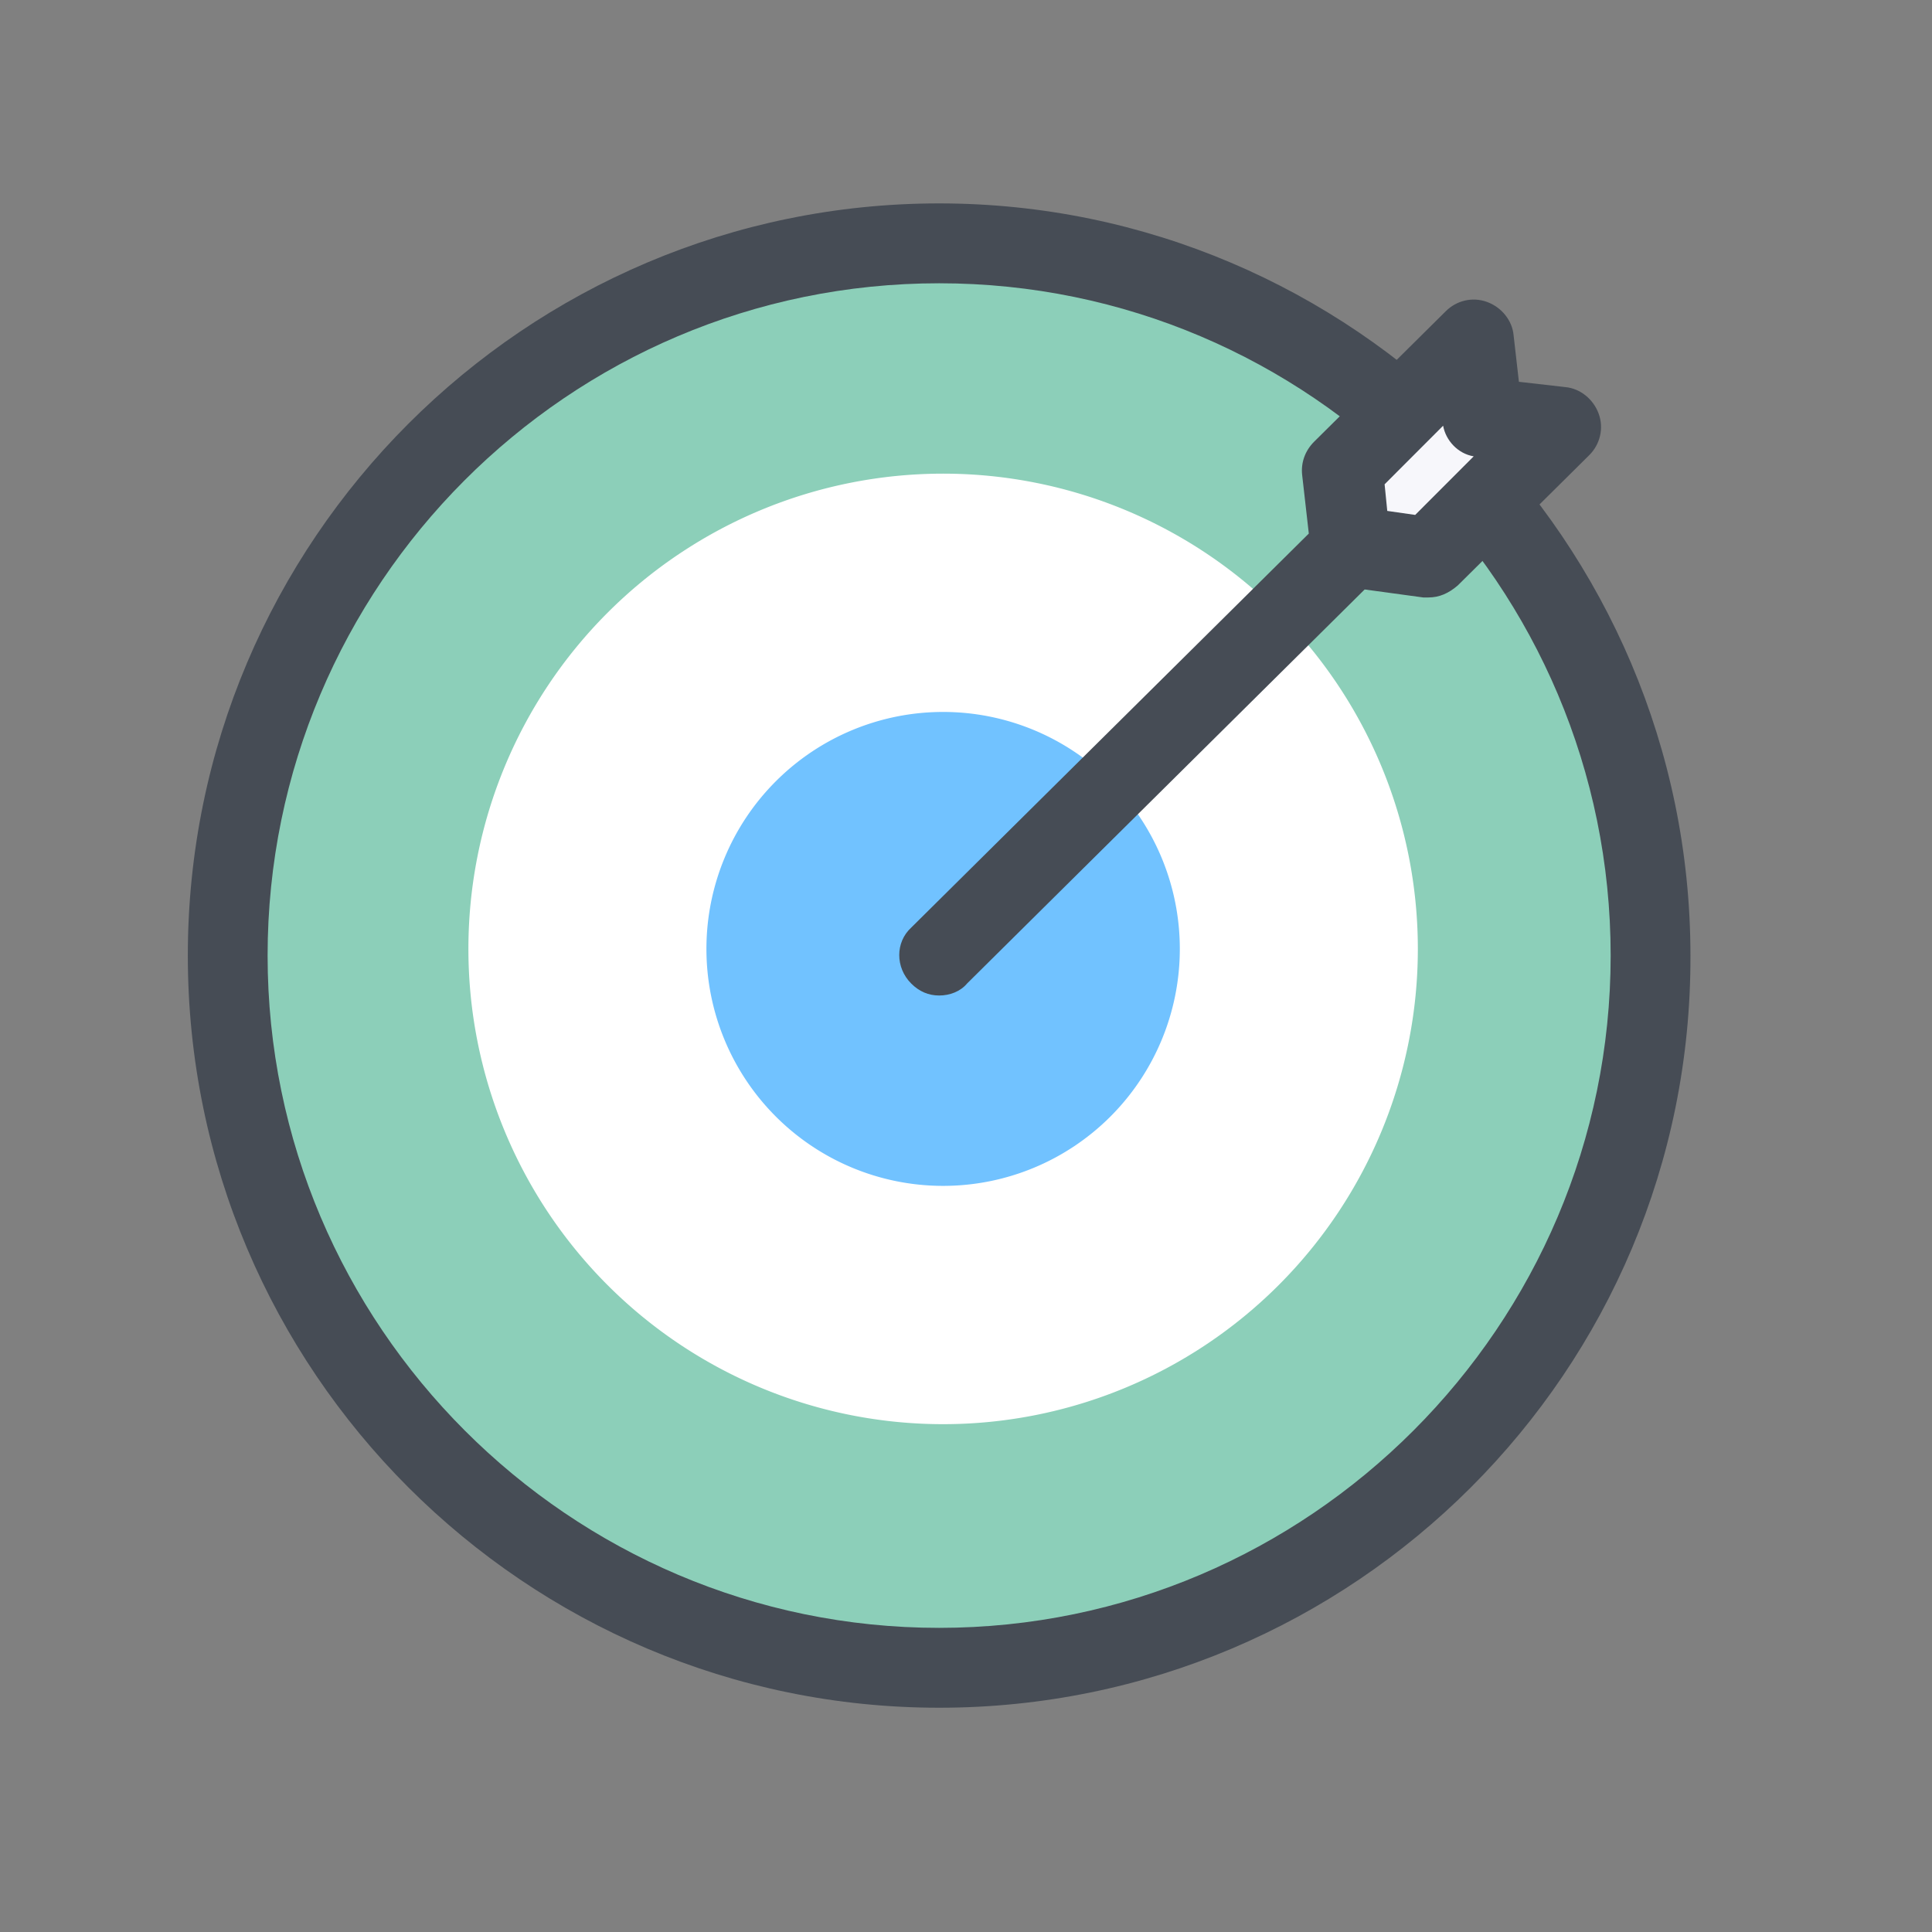
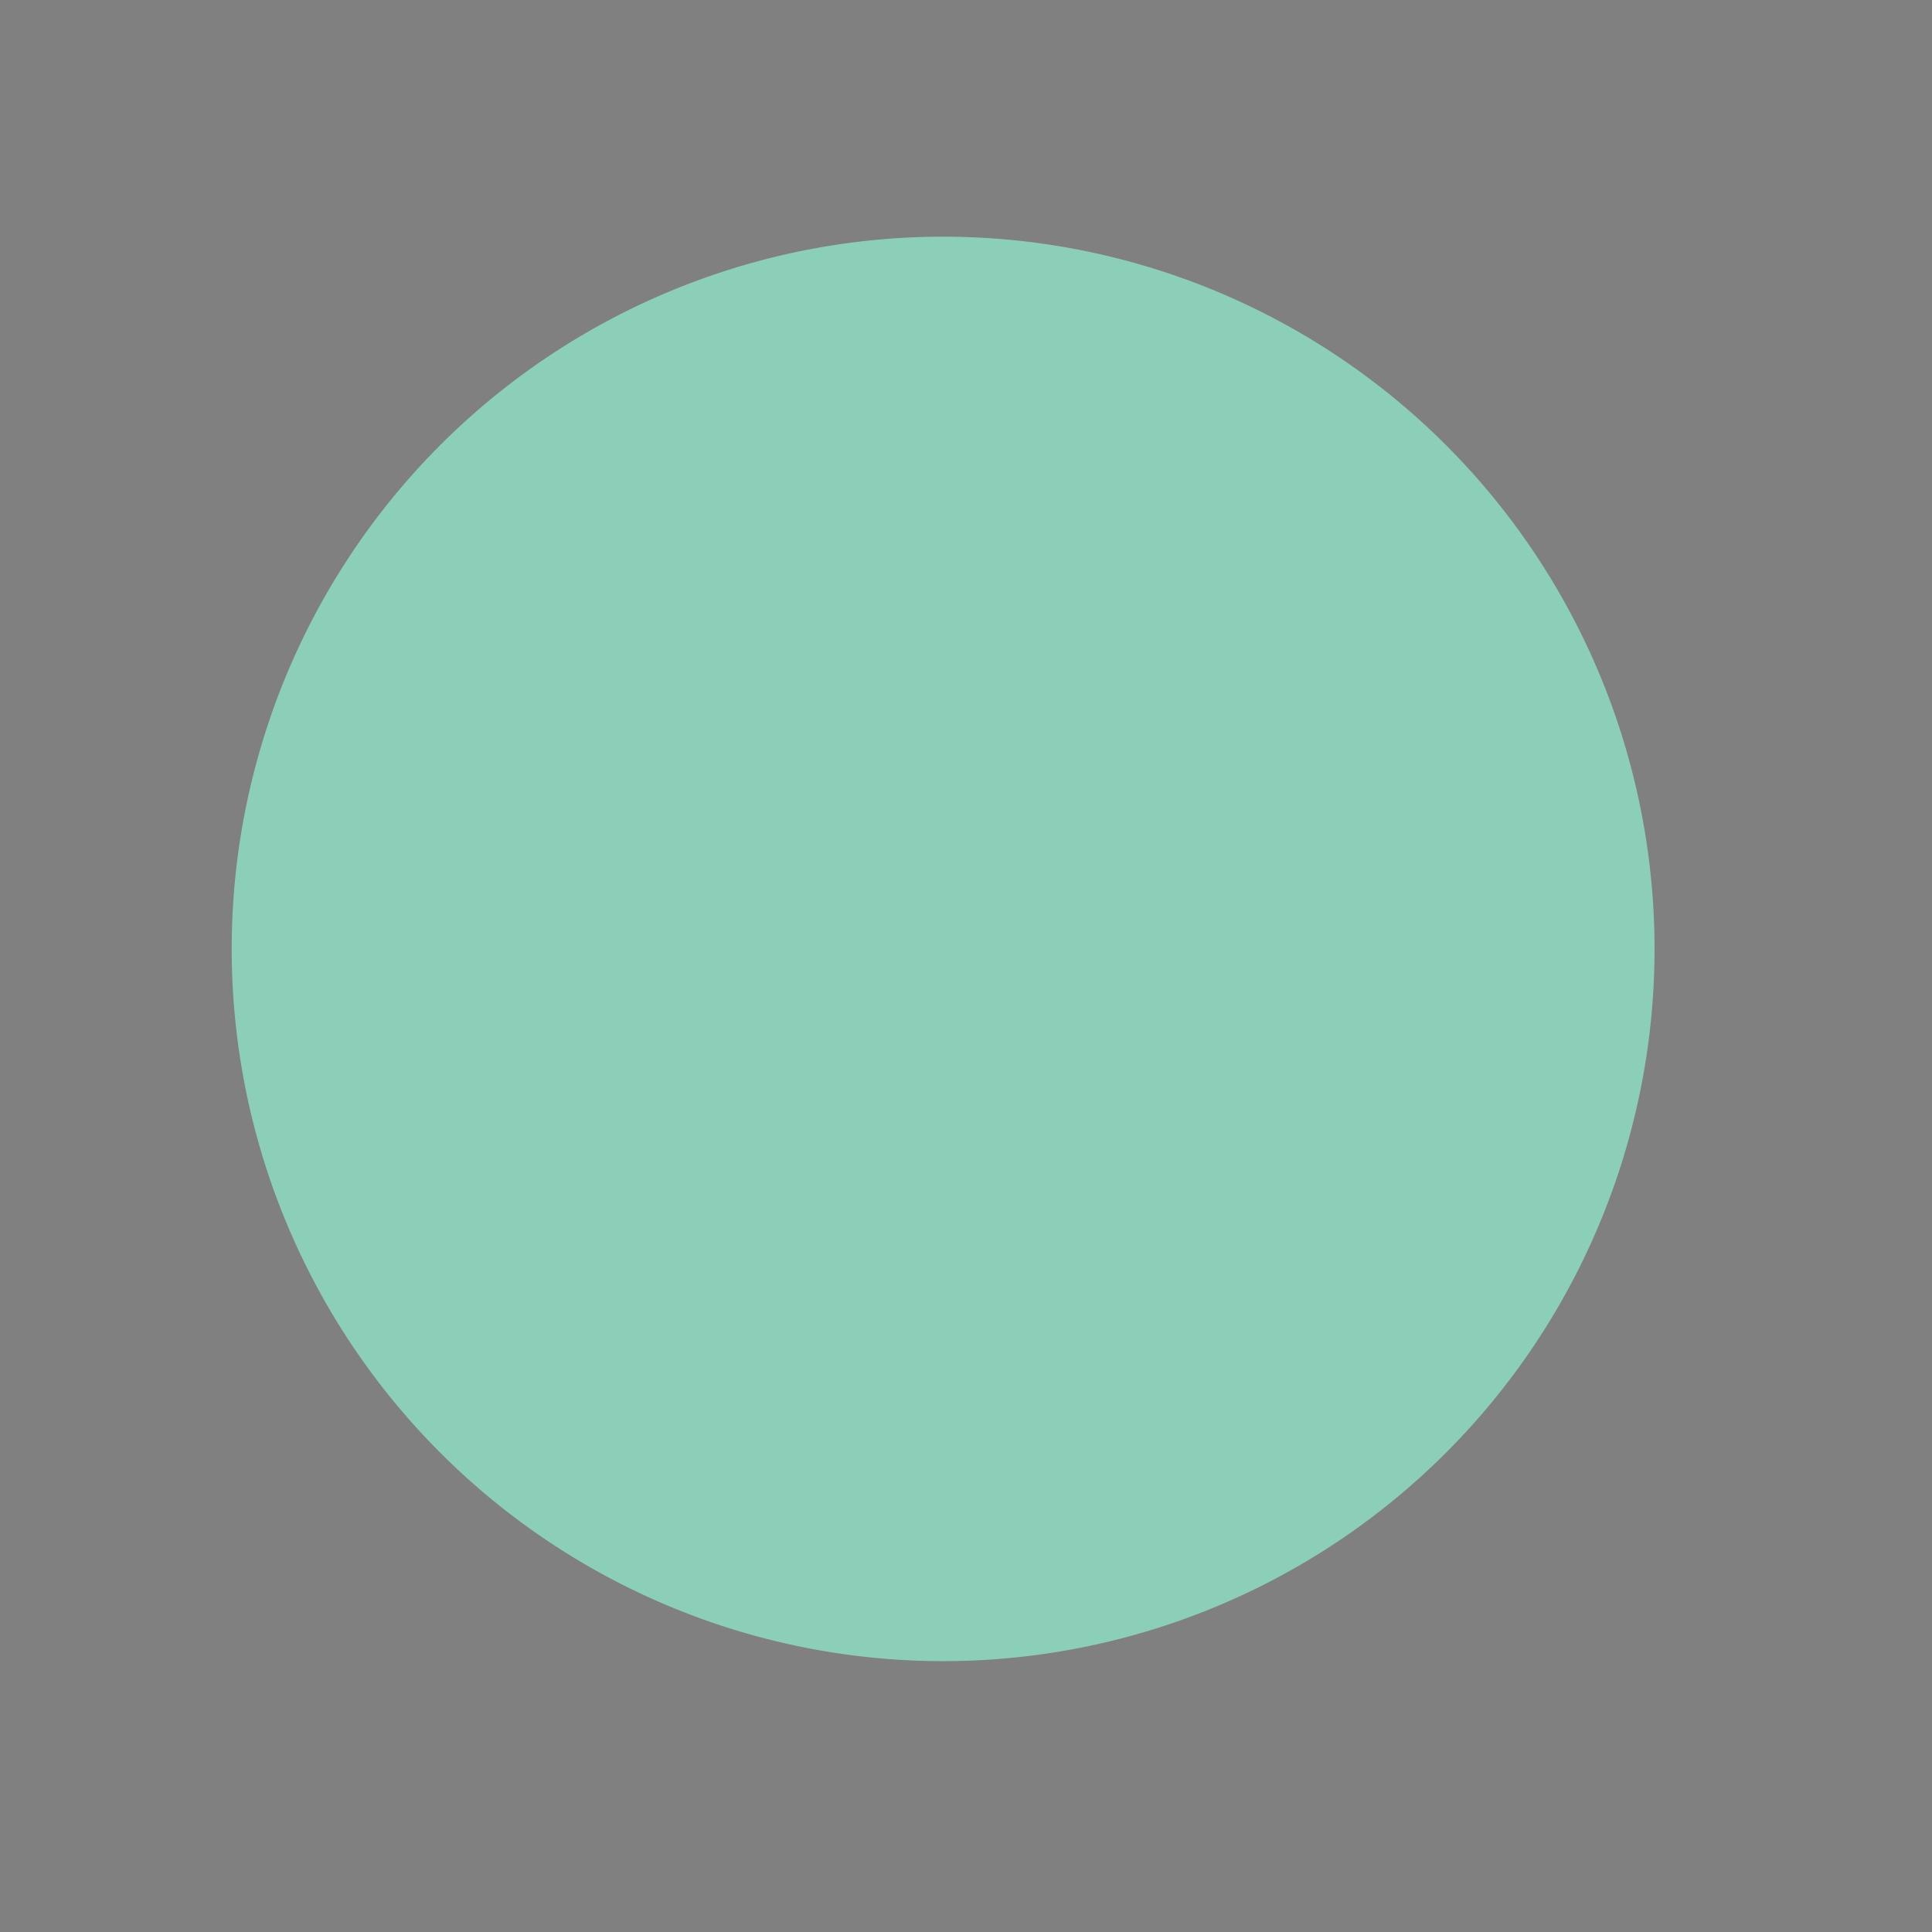
<svg xmlns="http://www.w3.org/2000/svg" xmlns:ns1="http://sodipodi.sourceforge.net/DTD/sodipodi-0.dtd" xmlns:ns2="http://www.inkscape.org/namespaces/inkscape" viewBox="0 0 128 128" width="64px" height="64px" version="1.1" id="svg16" ns1:docname="service-icon-30.svg" ns2:version="1.1.1 (3bf5ae0, 2021-09-20)">
  <rect x="0" y="0" width="128" height="128" fill="#808080" stroke="none" />
  <defs id="defs20" />
  <ns1:namedview id="namedview18" pagecolor="#ffffff" bordercolor="#999999" borderopacity="1" ns2:pageshadow="0" ns2:pageopacity="0" ns2:pagecheckerboard="0" showgrid="false" ns2:zoom="4.046875" ns2:cx="31.876448" ns2:cy="32" ns2:window-width="1366" ns2:window-height="703" ns2:window-x="0" ns2:window-y="0" ns2:window-maximized="1" ns2:current-layer="g14" ns2:snap-global="false" />
  <g id="g14">
    <g id="g1242" transform="matrix(0.881,0,0,0.882,5.748,6.949)">
      <path fill="#8ccfb9" d="m 64.4,9.9 a 53.5,53.5 0 1 0 0,107 53.5,53.5 0 1 0 0,-107 z" id="path1218" />
-       <path fill="#ffffff" d="m 64.4,27.7 a 35.7,35.7 0 1 0 0,71.4 35.7,35.7 0 1 0 0,-71.4 z" id="path1220" />
-       <path fill="#71c2ff" d="m 64.4,45.6 a 17.8,17.8 0 1 0 0,35.6 17.8,17.8 0 1 0 0,-35.6 z" id="path1222" />
-       <path fill="#464c55" d="M 64.1,120.4 C 33,120.4 7.6,95.1 7.6,63.9 7.6,32.7 33,7.4 64.1,7.4 c 31.1,0 56.5,25.4 56.5,56.5 0.1,31.2 -25.3,56.5 -56.5,56.5 z m 0,-107 c -27.9,0 -50.5,22.7 -50.5,50.5 0,27.8 22.7,50.5 50.5,50.5 27.8,0 50.5,-22.7 50.5,-50.5 C 114.6,36.1 92,13.4 64.1,13.4 Z" id="path1224" />
-       <path fill="#f7f7fb" d="m 104.4,17.4 -9.8,9.6 0.7,5.9 5.9,0.7 9.9,-10 -6.1,-0.7 z" id="path1226" />
-       <path fill="#464c55" d="m 113.7,23.2 c -0.4,-1.1 -1.4,-1.9 -2.5,-2 l -3.5,-0.4 -0.4,-3.5 c -0.1,-1.1 -0.9,-2.1 -2,-2.5 -1.1,-0.4 -2.3,-0.1 -3.1,0.7 l -9.9,9.8 c -0.7,0.7 -1,1.6 -0.9,2.5 L 91.9,32.2 62,61.8 c -1.2,1.1 -1.2,3 0,4.2 0.6,0.6 1.3,0.9 2.1,0.9 0.8,0 1.6,-0.3 2.1,-0.9 l 29.9,-29.6 4.4,0.6 c 0.1,0 0.3,0 0.4,0 0.8,0 1.5,-0.3 2.2,-0.9 l 9.9,-9.8 c 0.8,-0.8 1.1,-2 0.7,-3.1 z m -13.8,7.6 -2.1,-0.3 -0.2,-2 4.4,-4.4 c 0.2,1.1 1.1,2.1 2.3,2.3 z" id="path1228" />
    </g>
  </g>
</svg>